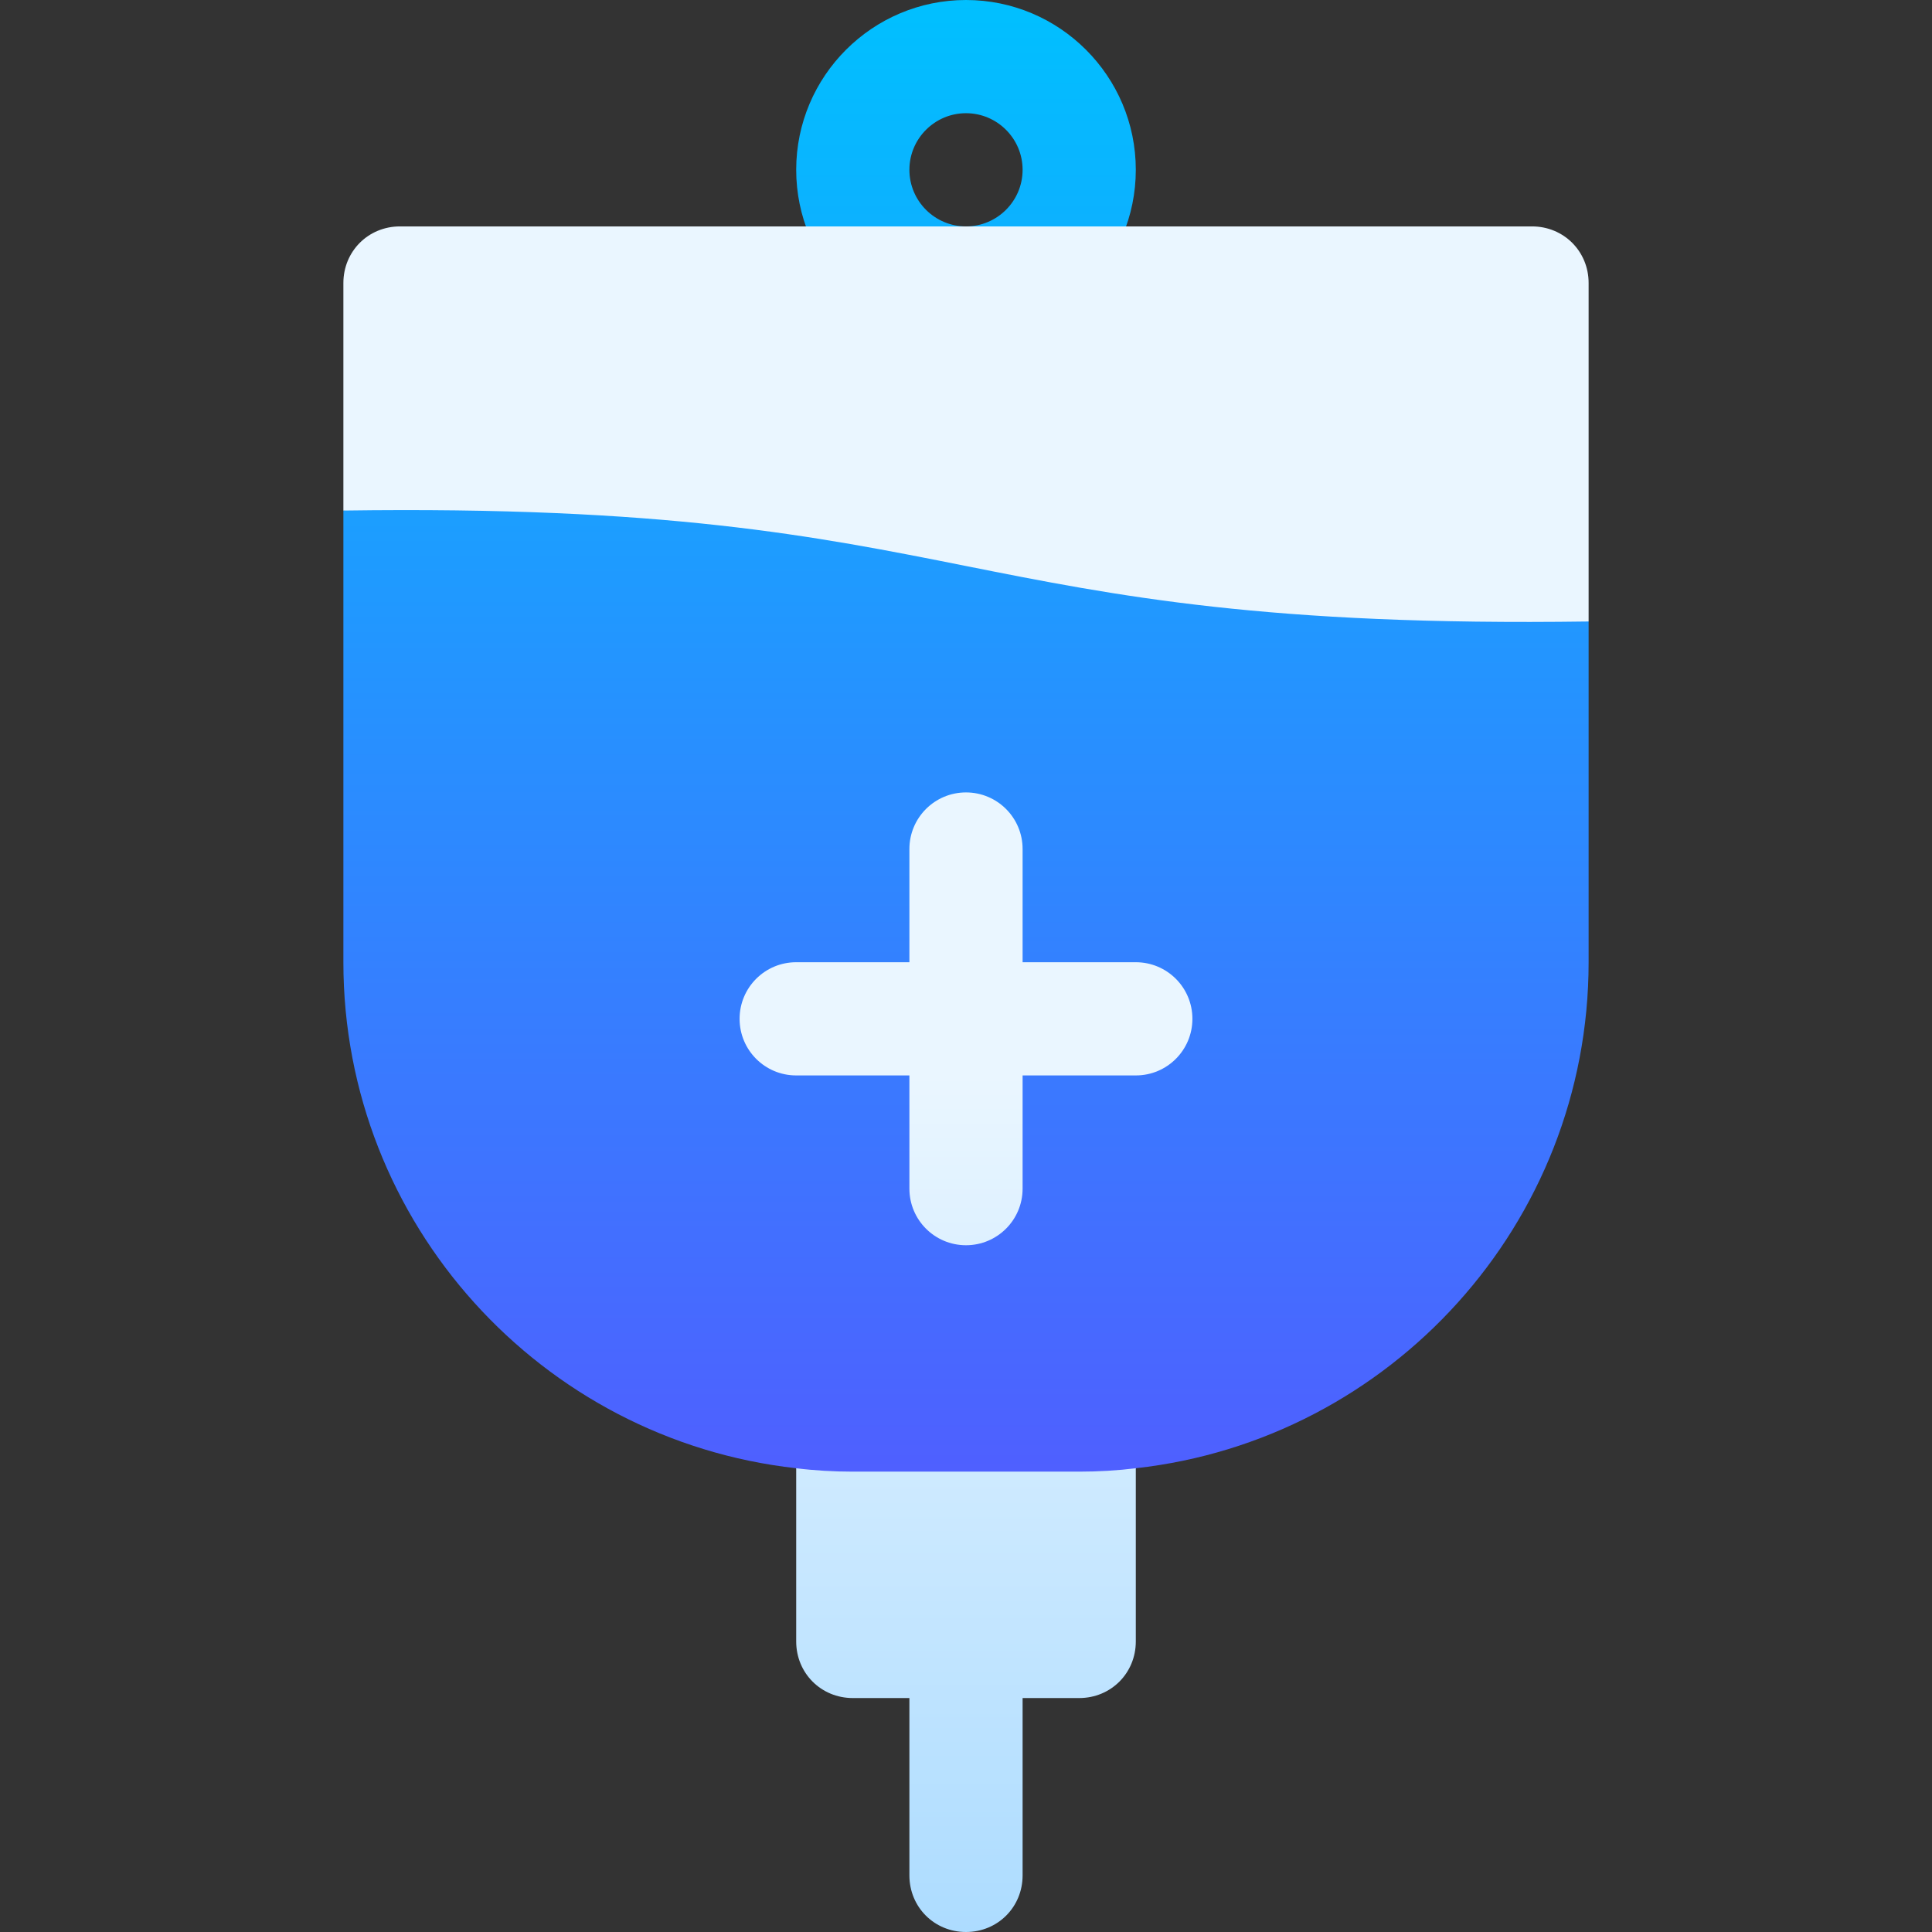
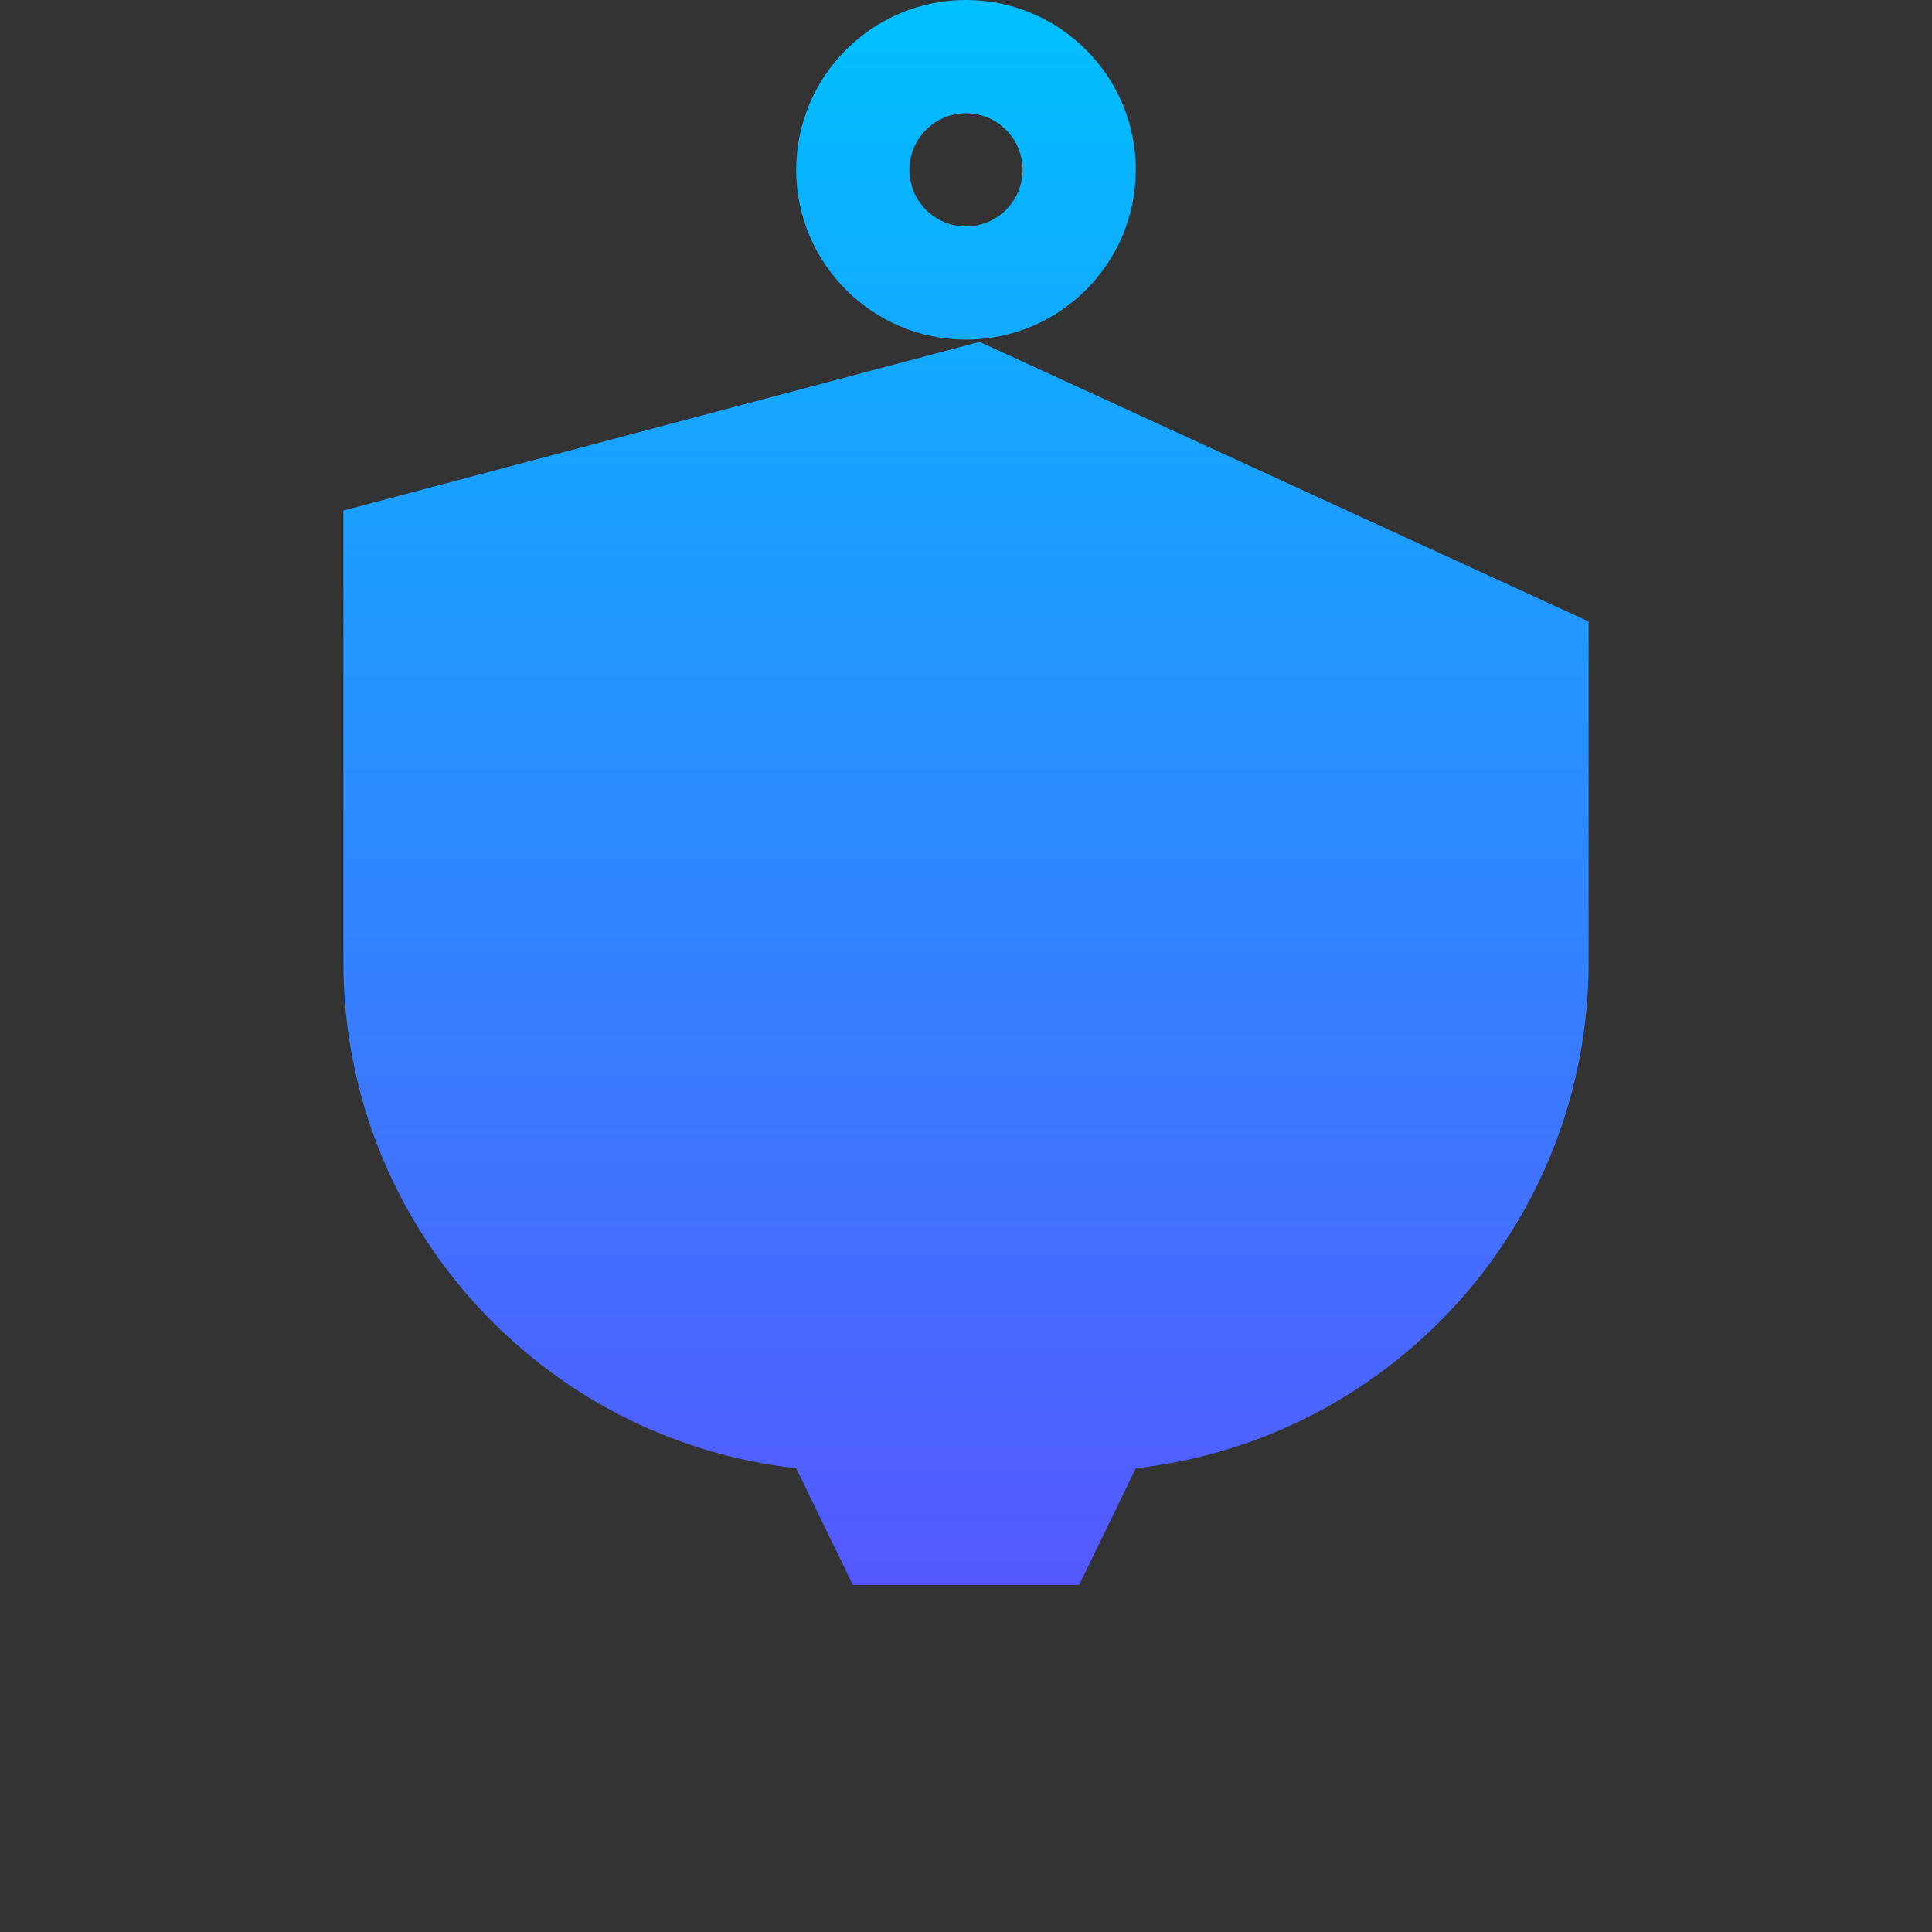
<svg xmlns="http://www.w3.org/2000/svg" id="Capa_1" height="512" viewBox="0 0 512 512" width="512">
  <rect x="0" y="0" width="512" height="512" fill="#333333" stroke="none" />
  <linearGradient id="SVGID_1_" gradientUnits="userSpaceOnUse" x1="256" x2="256" y1="420" y2="0">
    <stop offset="0" stop-color="#5558ff" />
    <stop offset="1" stop-color="#00c0ff" />
  </linearGradient>
  <linearGradient id="SVGID_2_" gradientUnits="userSpaceOnUse" x1="256" x2="256" y1="512" y2="60">
    <stop offset="0" stop-color="#addcff" />
    <stop offset=".503" stop-color="#eaf6ff" />
    <stop offset="1" stop-color="#eaf6ff" />
  </linearGradient>
  <g id="Intravenous_2_">
    <g>
      <g>
        <path d="m259.6 90.601-168.6 44.699v119.7c0 69.3 52.5 126.599 120 134.099l15 30.901h60l15-30.901c67.5-7.5 120-64.799 120-134.099v-90.3zm-3.6-.601c24.814 0 45-20.186 45-45s-20.186-45-45-45-45 20.186-45 45 20.186 45 45 45zm0-60c8.262 0 15 6.724 15 15s-6.738 15-15 15-15-6.724-15-15 6.738-15 15-15z" fill="url(#SVGID_1_)" />
      </g>
    </g>
    <g>
      <g>
-         <path d="m226 390c-5.099 0-10.201-.3-15-.901v45.901c0 8.401 6.599 15 15 15h15v47c0 8.401 6.599 15 15 15s15-6.599 15-15v-47h15c8.401 0 15-6.599 15-15v-45.901c-4.799.601-9.901.901-15 .901zm180-330h-300c-8.401 0-15 6.599-15 15v60.3c170.4-2.401 159.6 31.8 330 29.399v-89.699c0-8.401-6.599-15-15-15zm-105 195h-30v-30c0-8.291-6.709-15-15-15s-15 6.709-15 15v30h-30c-8.291 0-15 6.709-15 15s6.709 15 15 15h30v30c0 8.291 6.709 15 15 15s15-6.709 15-15v-30h30c8.291 0 15-6.709 15-15s-6.709-15-15-15z" fill="url(#SVGID_2_)" />
-       </g>
+         </g>
    </g>
  </g>
</svg>